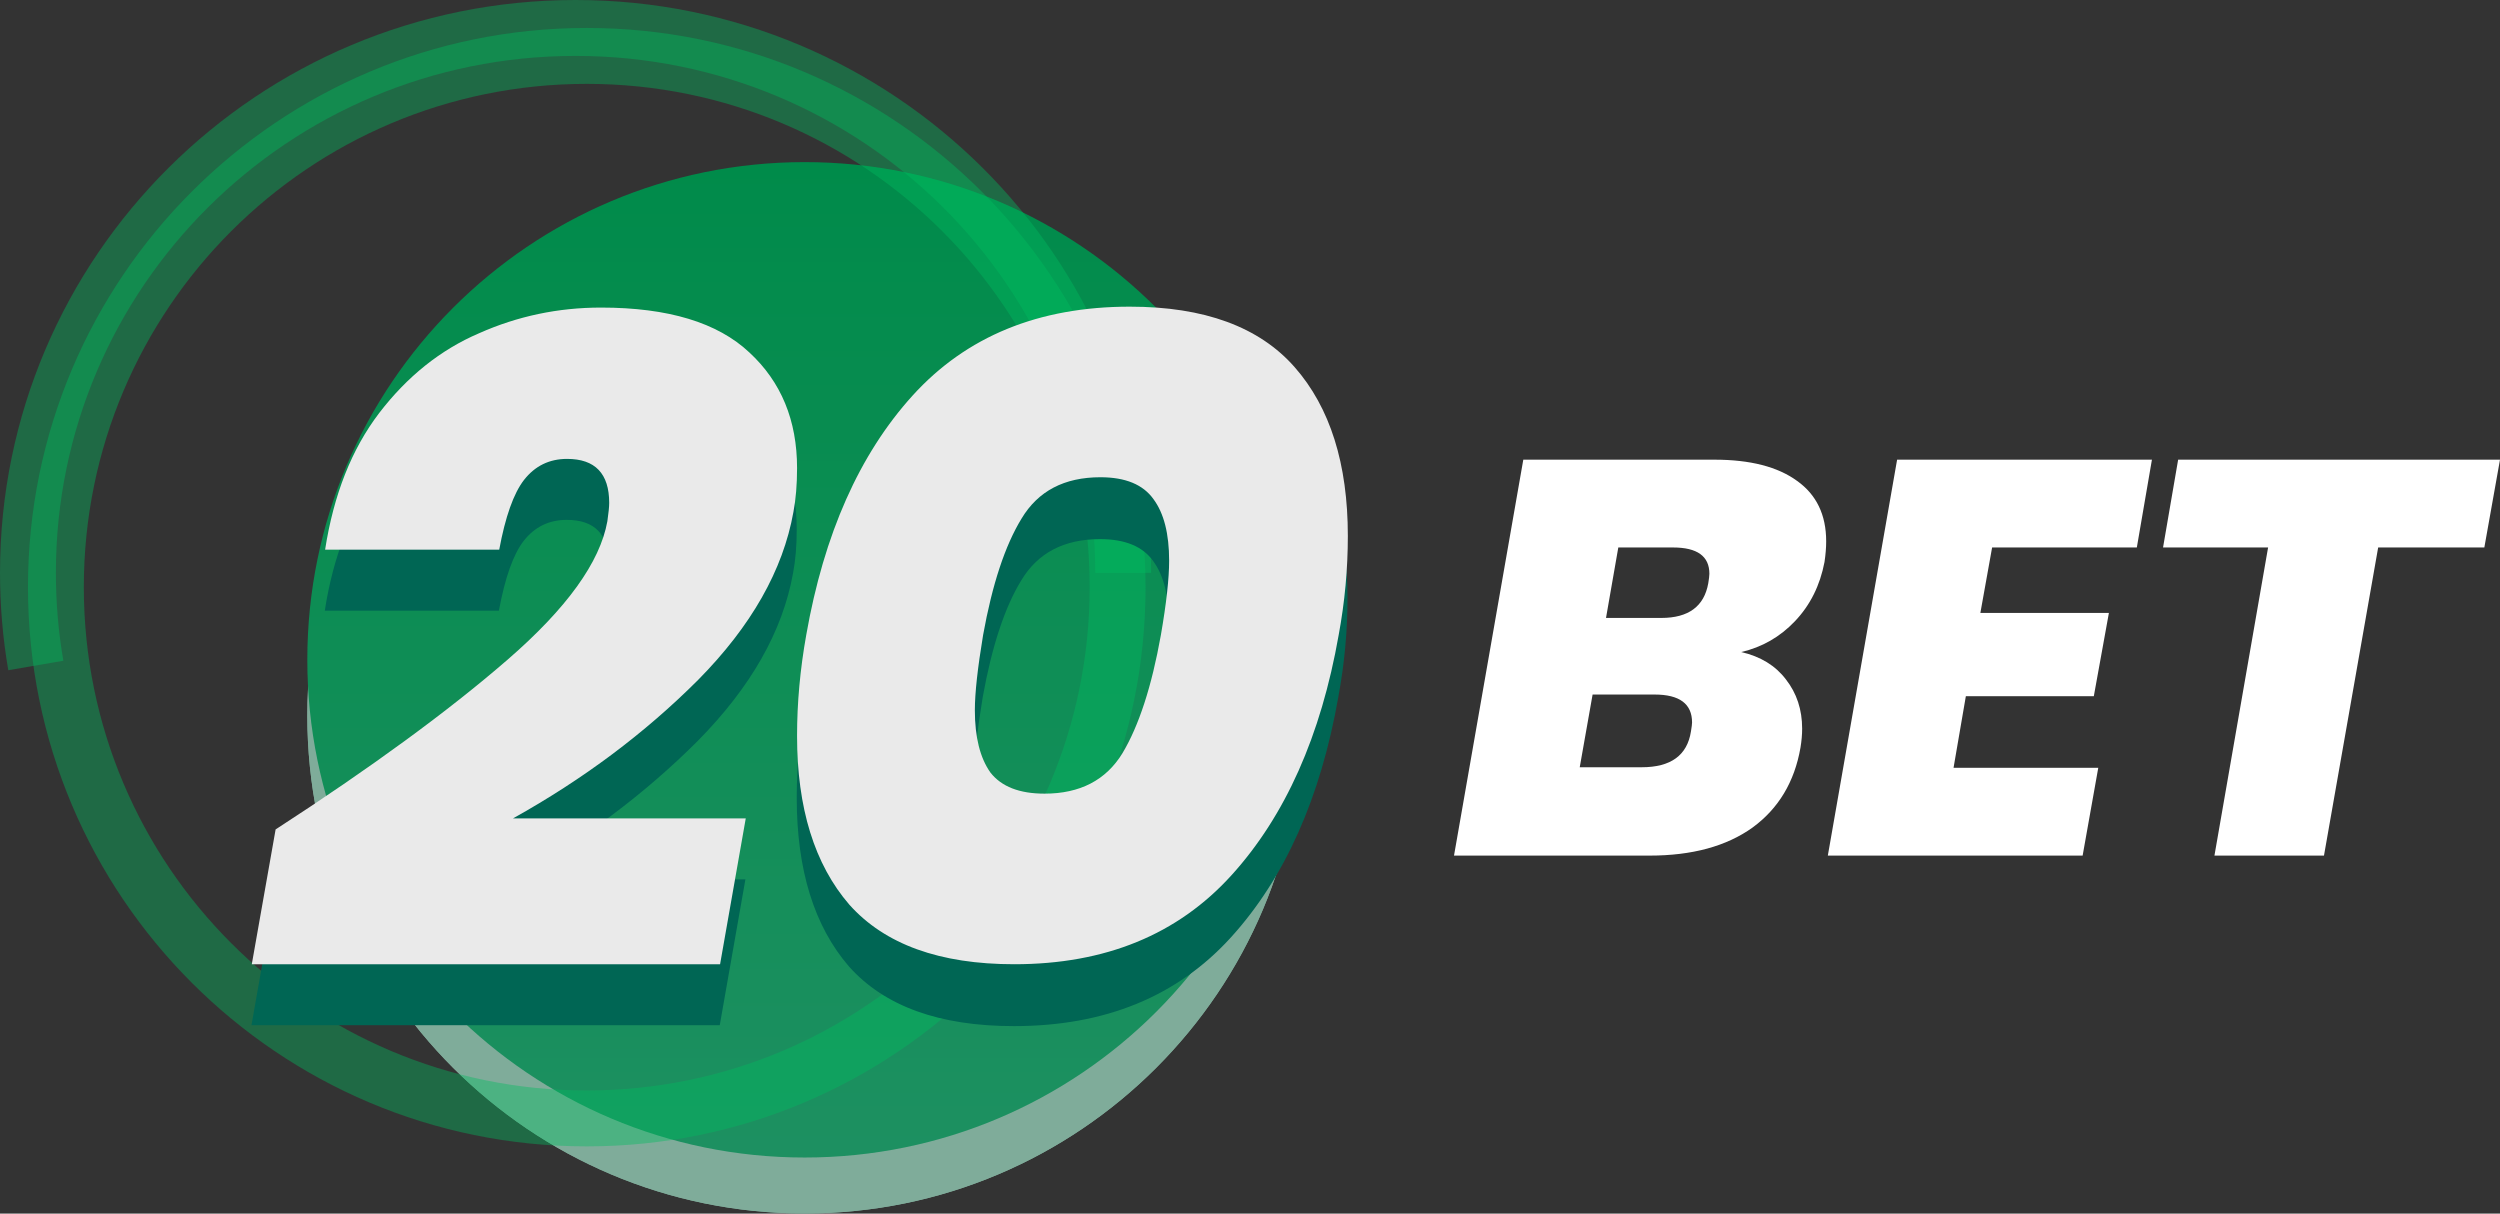
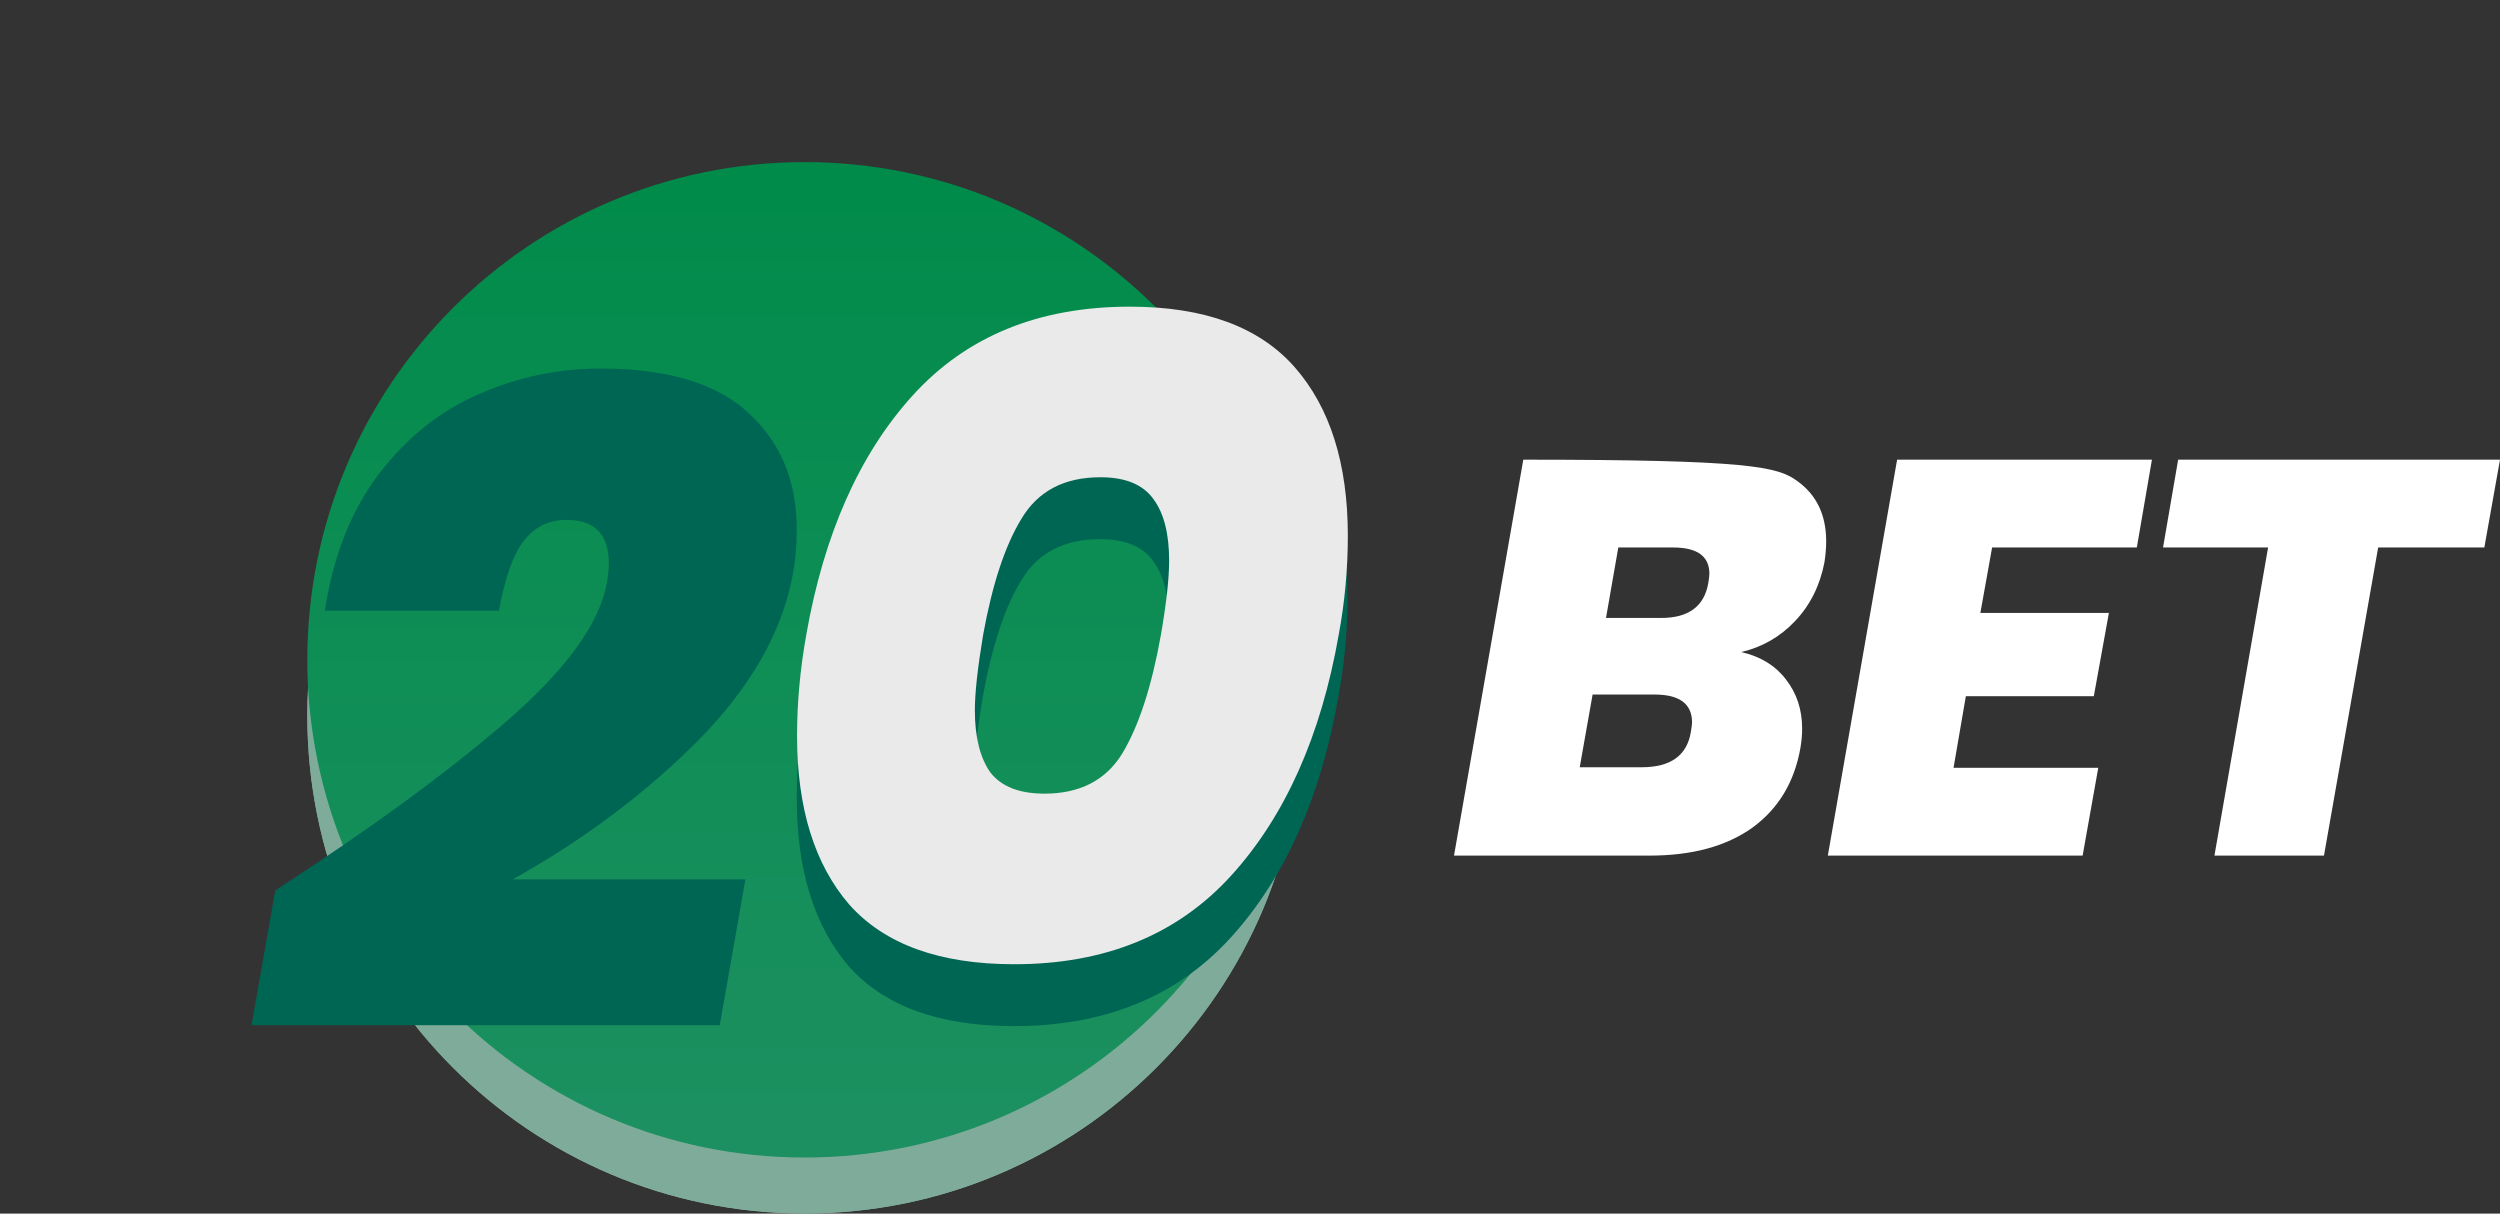
<svg xmlns="http://www.w3.org/2000/svg" x="0px" y="0px" viewBox="0 0 206 100" style="enable-background:new 0 0 206 100;">
  <rect x="0" y="0" width="206" height="100" fill="#333333" stroke="none" />
  <path d="M66.304 99.992C88.936 99.992 107.284 81.631 107.284 58.981C107.284 36.331 88.936 17.97 66.304 17.97C43.671 17.97 25.323 36.331 25.323 58.981C25.323 81.631 43.671 99.992 66.304 99.992Z" fill="#7FAC9A" />
  <path d="M66.304 99.991C88.936 99.991 107.284 81.63 107.284 58.98C107.284 36.33 88.936 17.969 66.304 17.969C43.671 17.969 25.323 36.33 25.323 58.98C25.323 81.63 43.671 99.991 66.304 99.991Z" fill="#7FAC9A" />
  <path d="M66.304 95.38C88.936 95.38 107.284 77.019 107.284 54.369C107.284 31.719 88.936 13.358 66.304 13.358C43.671 13.358 25.323 31.719 25.323 54.369C25.323 77.019 43.671 95.38 66.304 95.38Z" fill="url(#paint0_linear_4588_4520)" />
-   <path opacity="0.4" fill-rule="evenodd" clip-rule="evenodd" d="M48.348 89.855C71.235 89.855 89.789 71.287 89.789 48.383C89.789 25.479 71.235 6.911 48.348 6.911C25.461 6.911 6.907 25.479 6.907 48.383C6.907 71.287 25.461 89.855 48.348 89.855ZM48.348 94.463C73.778 94.463 94.393 73.832 94.393 48.383C94.393 22.934 73.778 2.303 48.348 2.303C22.918 2.303 2.303 22.934 2.303 48.383C2.303 73.832 22.918 94.463 48.348 94.463Z" fill="#00BC60" />
-   <path opacity="0.4" fill-rule="evenodd" clip-rule="evenodd" d="M47.426 4.608C23.764 4.608 4.605 23.691 4.605 47.202C4.605 49.672 4.816 52.092 5.221 54.444L0.683 55.226C0.234 52.617 0 49.936 0 47.202C0 21.121 21.246 0 47.426 0C73.607 0 94.853 21.121 94.853 47.202H90.248C90.248 23.691 71.089 4.608 47.426 4.608Z" fill="#00BC60" />
  <path d="M22.684 73.368C30.537 68.28 36.906 63.619 41.789 59.387C46.672 55.155 49.416 51.352 50.02 47.976C50.121 47.271 50.171 46.767 50.171 46.465C50.171 44.047 49.013 42.837 46.697 42.837C45.237 42.837 44.054 43.417 43.148 44.575C42.292 45.684 41.613 47.598 41.109 50.319H26.762C27.466 45.785 28.951 42.031 31.217 39.059C33.533 36.036 36.276 33.844 39.448 32.484C42.62 31.073 45.967 30.368 49.491 30.368C55.029 30.368 59.107 31.602 61.725 34.071C64.343 36.489 65.651 39.663 65.651 43.593C65.651 44.953 65.551 46.163 65.349 47.221C64.493 52.007 61.876 56.617 57.496 61.05C53.116 65.433 48.031 69.237 42.242 72.461H61.422L59.308 84.477H20.721L22.684 73.368Z" fill="#006654" />
  <path d="M66.406 57.422C65.903 60.244 65.651 63.015 65.651 65.735C65.651 71.68 67.086 76.315 69.956 79.64C72.876 82.915 77.406 84.552 83.548 84.552C91.049 84.552 97.015 82.109 101.445 77.222C105.875 72.335 108.82 65.735 110.28 57.422C110.784 54.702 111.035 51.981 111.035 49.261C111.035 43.316 109.575 38.681 106.656 35.356C103.736 32.031 99.205 30.368 93.063 30.368C85.562 30.368 79.596 32.812 75.166 37.699C70.786 42.535 67.867 49.11 66.406 57.422ZM95.63 57.422C94.875 61.654 93.818 64.904 92.459 67.171C91.1 69.388 88.96 70.496 86.04 70.496C83.976 70.496 82.491 69.917 81.585 68.758C80.729 67.549 80.301 65.836 80.301 63.619C80.301 62.209 80.528 60.143 80.981 57.422C81.736 53.241 82.793 50.042 84.152 47.825C85.512 45.558 87.676 44.424 90.647 44.424C92.71 44.424 94.171 45.029 95.026 46.238C95.882 47.397 96.31 49.084 96.31 51.301C96.31 52.762 96.084 54.803 95.63 57.422Z" fill="#006654" />
-   <path d="M22.711 68.344C30.564 63.256 36.933 58.596 41.816 54.364C46.699 50.132 49.443 46.328 50.047 42.952C50.148 42.247 50.198 41.743 50.198 41.441C50.198 39.023 49.04 37.813 46.724 37.813C45.264 37.813 44.081 38.393 43.175 39.552C42.319 40.66 41.64 42.575 41.136 45.295H26.789C27.493 40.761 28.979 37.008 31.244 34.035C33.56 31.012 36.303 28.82 39.475 27.46C42.647 26.05 45.994 25.344 49.518 25.344C55.056 25.344 59.134 26.579 61.752 29.047C64.369 31.466 65.678 34.639 65.678 38.569C65.678 39.929 65.578 41.139 65.376 42.197C64.52 46.983 61.903 51.593 57.523 56.026C53.143 60.409 48.059 64.213 42.269 67.437H61.45L59.335 79.453H20.748L22.711 68.344Z" fill="#EAEAEA" />
  <path d="M66.434 52.324C65.93 55.145 65.678 57.916 65.678 60.636C65.678 66.581 67.113 71.216 69.983 74.541C72.903 77.816 77.433 79.453 83.575 79.453C91.076 79.453 97.042 77.01 101.472 72.123C105.902 67.236 108.847 60.636 110.307 52.324C110.811 49.603 111.062 46.882 111.062 44.162C111.062 38.217 109.602 33.582 106.682 30.257C103.763 26.932 99.232 25.269 93.09 25.269C85.589 25.269 79.623 27.712 75.193 32.599C70.813 37.436 67.894 44.011 66.434 52.324ZM95.657 52.324C94.902 56.555 93.845 59.805 92.486 62.072C91.127 64.289 88.987 65.397 86.067 65.397C84.003 65.397 82.518 64.818 81.612 63.659C80.756 62.45 80.328 60.737 80.328 58.52C80.328 57.11 80.555 55.044 81.008 52.324C81.763 48.142 82.82 44.943 84.179 42.726C85.539 40.459 87.703 39.325 90.674 39.325C92.738 39.325 94.198 39.93 95.053 41.139C95.909 42.298 96.337 43.986 96.337 46.202C96.337 47.663 96.111 49.704 95.657 52.324Z" fill="#EAEAEA" />
-   <path d="M150.339 46.31C149.97 48.245 149.157 49.873 147.898 51.194C146.67 52.484 145.197 53.329 143.478 53.728C145.074 54.097 146.302 54.85 147.161 55.986C148.051 57.123 148.497 58.475 148.497 60.041C148.497 60.533 148.451 61.055 148.359 61.608C147.867 64.434 146.547 66.631 144.399 68.198C142.25 69.734 139.426 70.502 135.926 70.502H119.81L125.52 37.877H141.267C144.214 37.877 146.486 38.461 148.082 39.628C149.678 40.765 150.477 42.424 150.477 44.605C150.477 45.127 150.431 45.695 150.339 46.31ZM136.893 50.918C139.134 50.918 140.423 49.965 140.761 48.061C140.822 47.692 140.853 47.431 140.853 47.277C140.853 45.833 139.855 45.112 137.86 45.112H133.348L132.335 50.918H136.893ZM139.334 60.272C139.395 59.903 139.426 59.657 139.426 59.535C139.426 57.998 138.397 57.23 136.341 57.23H131.23L130.17 63.221H135.282C137.676 63.221 139.027 62.238 139.334 60.272Z" fill="white" />
+   <path d="M150.339 46.31C149.97 48.245 149.157 49.873 147.898 51.194C146.67 52.484 145.197 53.329 143.478 53.728C145.074 54.097 146.302 54.85 147.161 55.986C148.051 57.123 148.497 58.475 148.497 60.041C148.497 60.533 148.451 61.055 148.359 61.608C147.867 64.434 146.547 66.631 144.399 68.198C142.25 69.734 139.426 70.502 135.926 70.502H119.81L125.52 37.877C144.214 37.877 146.486 38.461 148.082 39.628C149.678 40.765 150.477 42.424 150.477 44.605C150.477 45.127 150.431 45.695 150.339 46.31ZM136.893 50.918C139.134 50.918 140.423 49.965 140.761 48.061C140.822 47.692 140.853 47.431 140.853 47.277C140.853 45.833 139.855 45.112 137.86 45.112H133.348L132.335 50.918H136.893ZM139.334 60.272C139.395 59.903 139.426 59.657 139.426 59.535C139.426 57.998 138.397 57.23 136.341 57.23H131.23L130.17 63.221H135.282C137.676 63.221 139.027 62.238 139.334 60.272Z" fill="white" />
  <path d="M164.15 45.112L163.183 50.503H173.774L172.53 57.369H161.986L160.972 63.267H172.897L171.609 70.502H150.613L156.322 37.877H177.319L176.075 45.112H164.15Z" fill="white" />
  <path d="M206 37.877L204.71 45.112H195.961L191.496 70.502H182.47L186.891 45.112H178.235L179.479 37.877H206Z" fill="white" />
  <defs>
    <linearGradient id="paint0_linear_4588_4520" x1="66.304" y1="13.358" x2="66.304" y2="95.38" gradientUnits="userSpaceOnUse">
      <stop stop-color="#008B4A" />
      <stop offset="1" stop-color="#1D9061" />
    </linearGradient>
  </defs>
</svg>